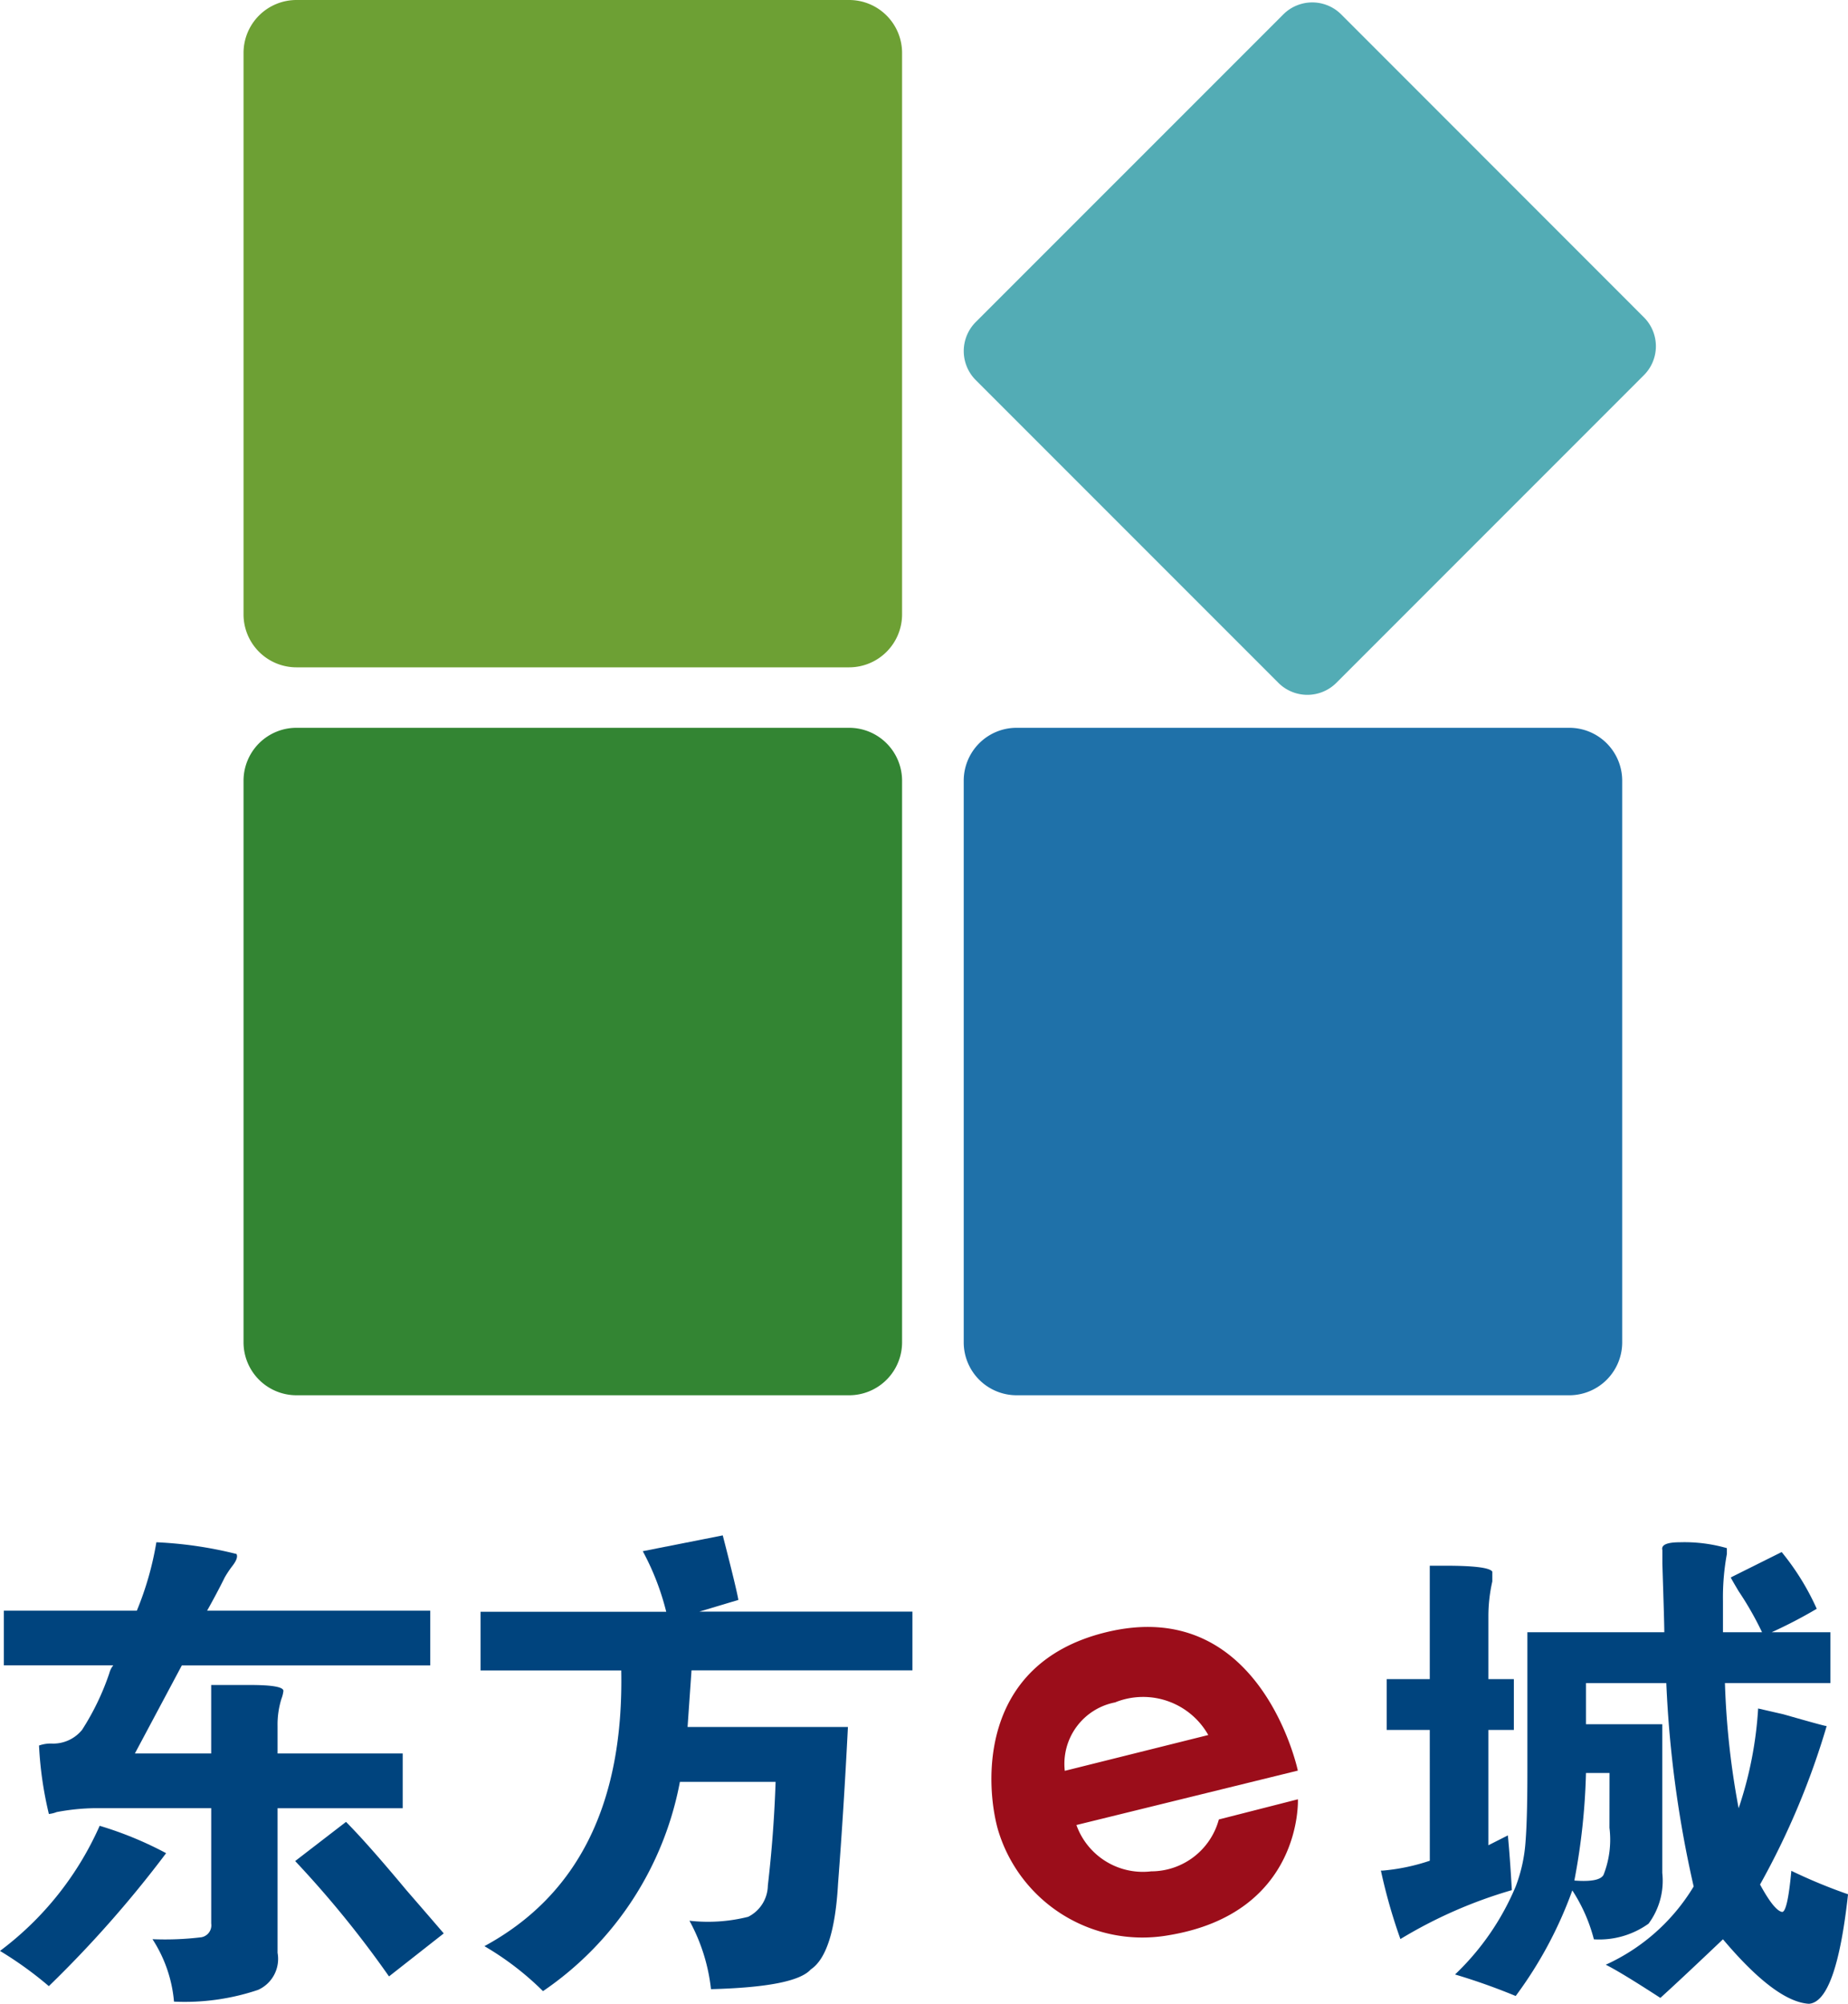
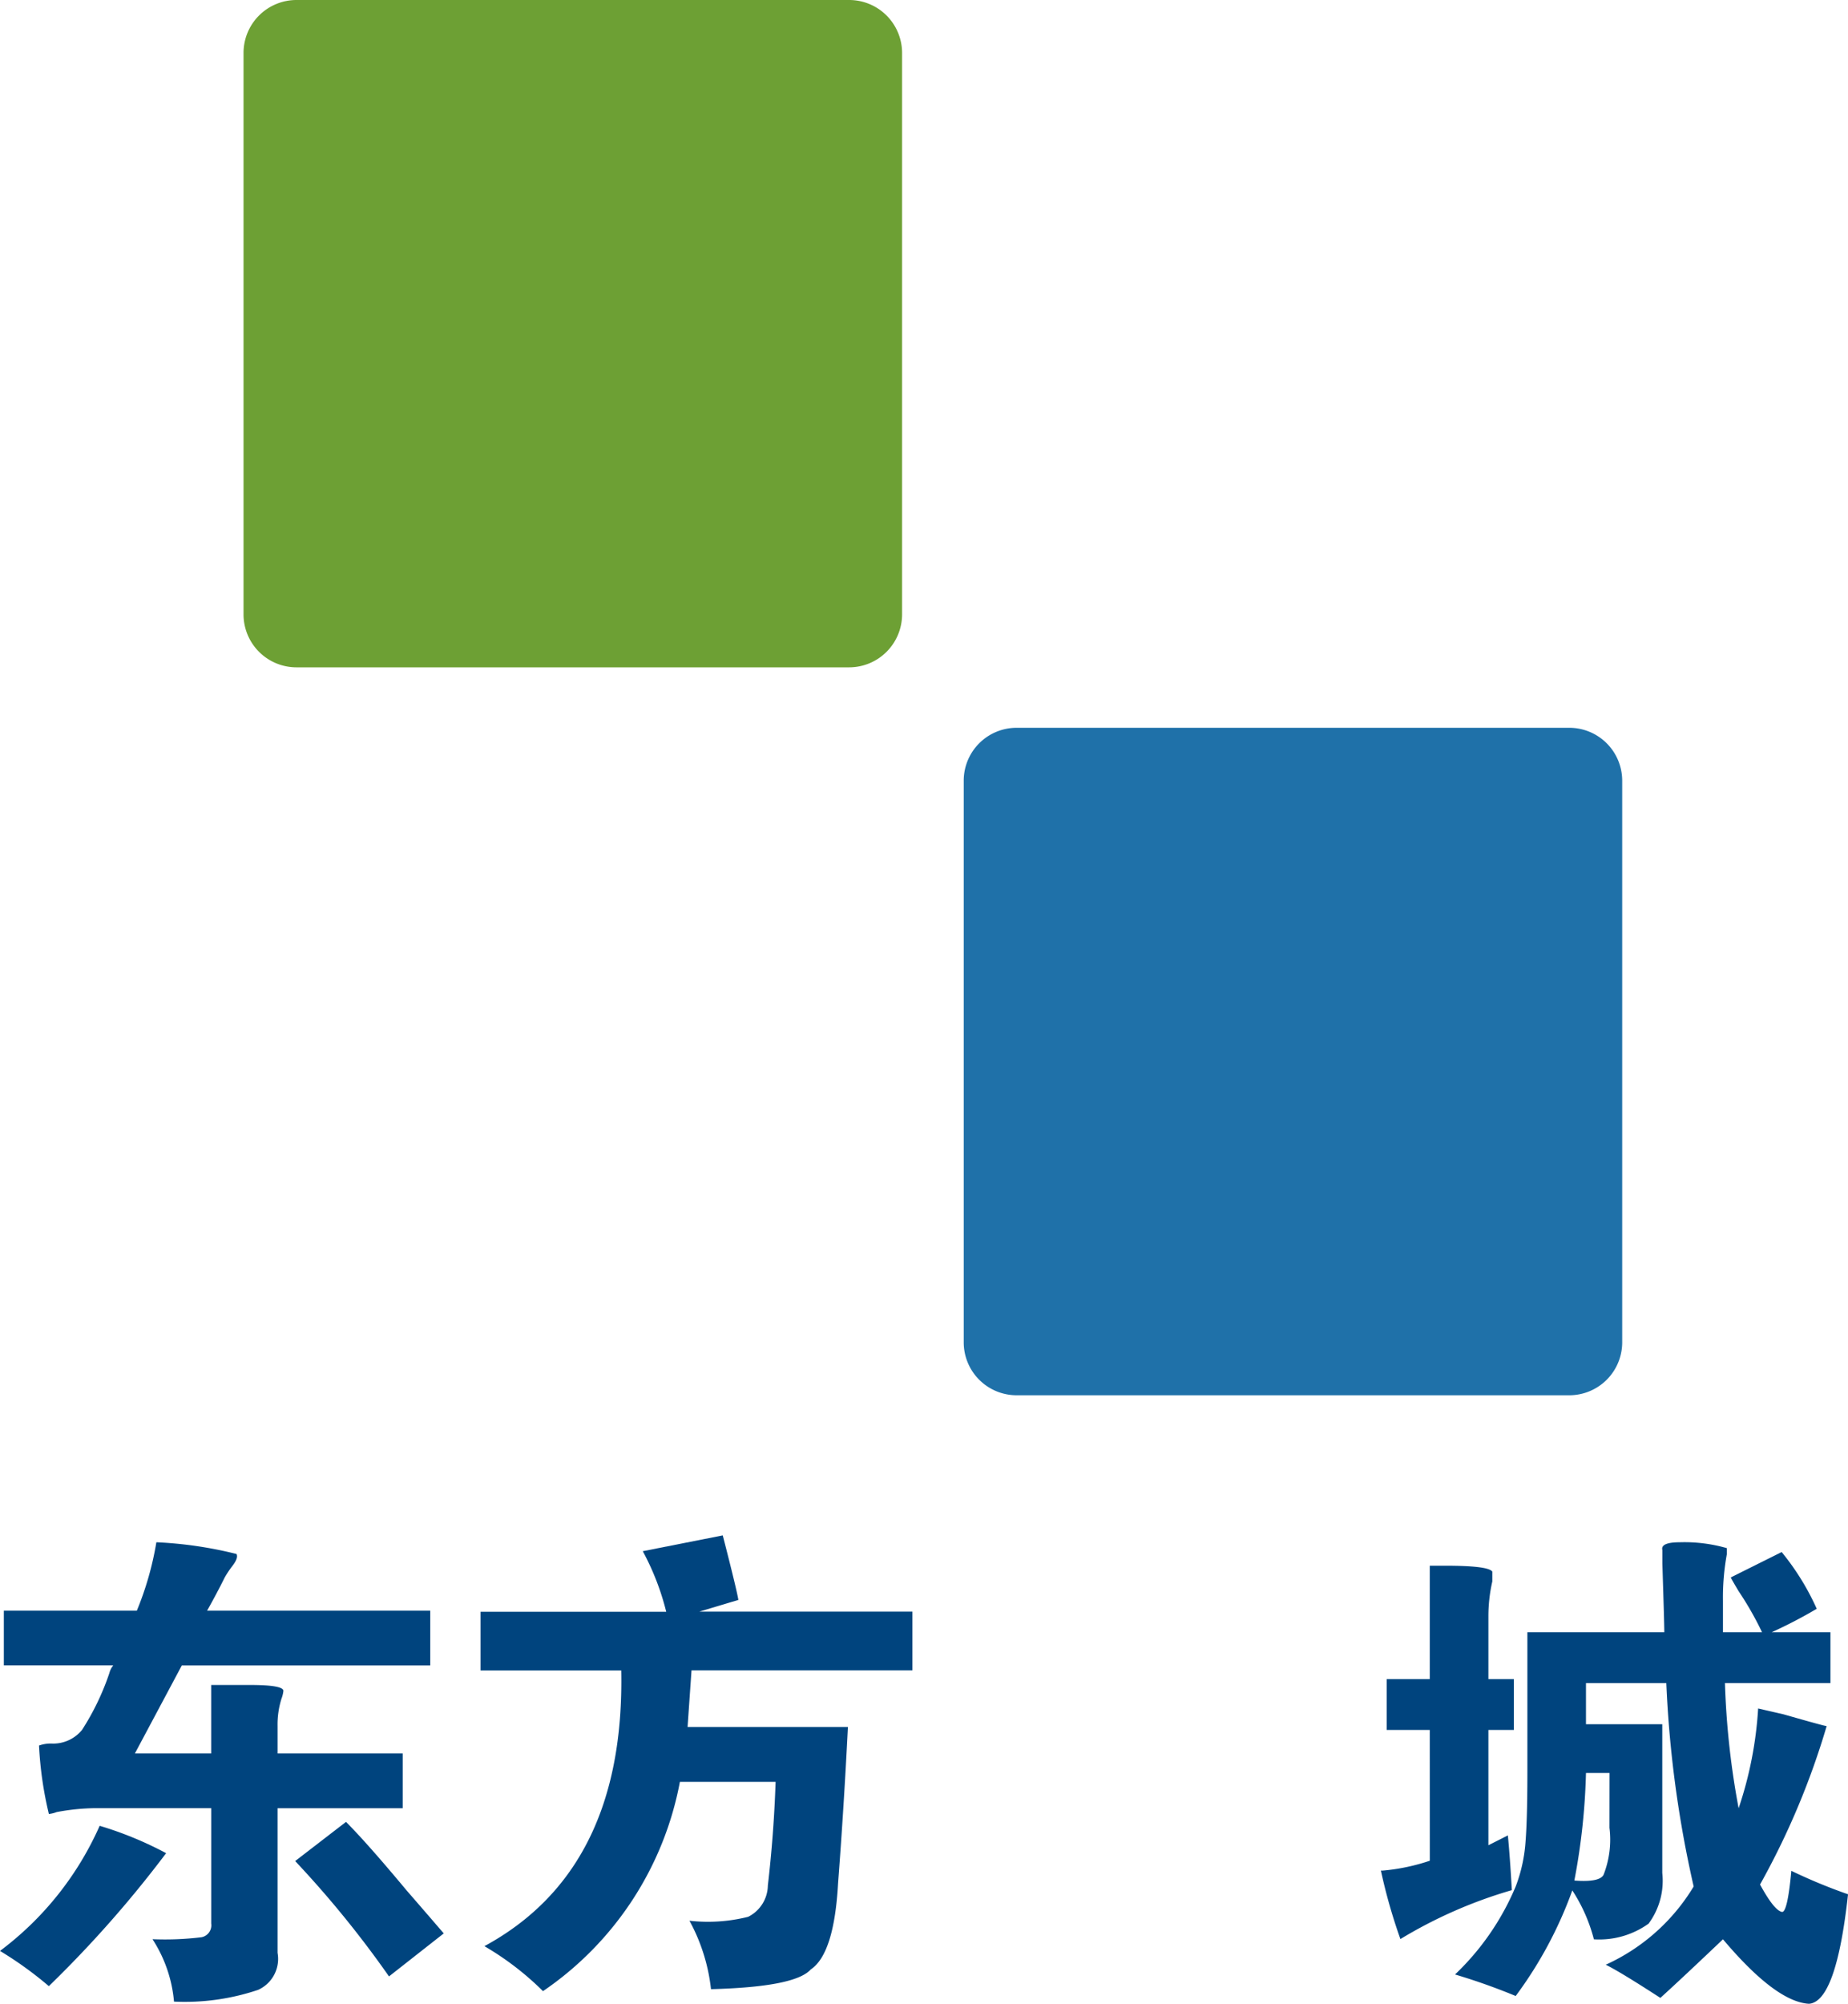
<svg xmlns="http://www.w3.org/2000/svg" width="56.267" height="60.986" viewBox="0 0 56.267 60.986">
  <defs>
    <clipPath id="a">
      <rect width="56.267" height="60.986" fill="none" />
    </clipPath>
  </defs>
  <g clip-path="url(#a)">
    <path d="M76.391,18.7a1.613,1.613,0,0,1-1.611,1.611H57.954A1.612,1.612,0,0,1,56.34,18.7V1.61A1.612,1.612,0,0,1,57.954,0H74.78a1.612,1.612,0,0,1,1.611,1.61Z" transform="translate(-48.925)" fill="#6da034" />
-     <path d="M76.391,187.009a1.612,1.612,0,0,1-1.611,1.611H57.954a1.612,1.612,0,0,1-1.614-1.611V169.916a1.612,1.612,0,0,1,1.614-1.611H74.78a1.612,1.612,0,0,1,1.611,1.611Z" transform="translate(-48.925 -146.154)" fill="#338533" />
    <path d="M243.006,187.009a1.611,1.611,0,0,1-1.612,1.611H224.567a1.611,1.611,0,0,1-1.61-1.611V169.915a1.61,1.61,0,0,1,1.61-1.61h16.827a1.611,1.611,0,0,1,1.612,1.61Z" transform="translate(-193.614 -146.154)" fill="#1f71a9" />
-     <path d="M234.306,21.264a1.248,1.248,0,0,1-1.766,0l-9.215-9.215a1.25,1.25,0,0,1,0-1.764L232.69.921a1.247,1.247,0,0,1,1.764,0l9.214,9.217a1.244,1.244,0,0,1,0,1.764Z" transform="translate(-193.617 -0.482)" fill="#53acb5" />
    <path d="M320.944,362.374h-1.311v-1.547h1.311v-3.452h.475c.872,0,1.347.059,1.429.179v.3a4.78,4.78,0,0,0-.119,1.072v1.9h.775v1.547h-.775v3.51l.593-.3c.042.437.083.993.121,1.666a14.119,14.119,0,0,0-3.393,1.489,16.723,16.723,0,0,1-.594-2.084h.059a6.155,6.155,0,0,0,1.43-.3Zm7.141-2.975c0-.2-.021-.893-.059-2.084V356.9c-.042-.159.138-.239.534-.239a4.673,4.673,0,0,1,1.43.179v.178a7.306,7.306,0,0,0-.119,1.43v.952h1.19a9.805,9.805,0,0,0-.714-1.251c-.118-.2-.2-.337-.239-.417l1.55-.773a7.652,7.652,0,0,1,1.068,1.727,14.459,14.459,0,0,1-1.37.713h1.787v1.547h-3.212a24.621,24.621,0,0,0,.417,3.81,11.653,11.653,0,0,0,.594-3.036l.773.178c.835.239,1.271.358,1.313.358A23.473,23.473,0,0,1,331,367.078c.279.514.5.793.658.832.115.041.215-.376.295-1.249a16.249,16.249,0,0,0,1.726.714q-.358,3.272-1.19,3.333-1.012-.06-2.618-1.963-1.25,1.189-1.906,1.784c-.794-.515-1.349-.854-1.663-1.01a6.035,6.035,0,0,0,2.677-2.381,34.255,34.255,0,0,1-.833-6.19H325.7V362.2h2.323v4.523a2.191,2.191,0,0,1-.417,1.546,2.58,2.58,0,0,1-1.665.477,5.014,5.014,0,0,0-.657-1.489,12.454,12.454,0,0,1-1.724,3.214,18.952,18.952,0,0,0-1.847-.655,7.923,7.923,0,0,0,1.847-2.678,4.71,4.71,0,0,0,.3-1.369q.057-.714.056-2.2V359.4Zm-1.668,4.284H325.7a19.885,19.885,0,0,1-.354,3.274c.512.039.813-.019.891-.179a2.928,2.928,0,0,0,.178-1.428Z" transform="translate(-277.411 -309.721)" fill="#00447e" />
    <path d="M118.52,355.072q.415,1.608.476,1.964l-1.191.357h6.49v1.786h-6.726l-.12,1.724h4.882q-.123,2.444-.3,4.762-.119,2.144-.832,2.618c-.32.358-1.33.555-3.037.6a5.615,5.615,0,0,0-.656-2.083,5.006,5.006,0,0,0,1.787-.119,1.083,1.083,0,0,0,.6-.952c.12-1.031.2-2.083.236-3.155h-2.914a9.915,9.915,0,0,1-4.168,6.369,8.88,8.88,0,0,0-1.784-1.369q4.285-2.323,4.166-8.391h-4.283v-1.786h5.653a7.853,7.853,0,0,0-.714-1.844Z" transform="translate(-96.514 -308.341)" fill="#00447e" />
-     <path d="M234.216,383.69a2.148,2.148,0,0,1-2.27-1.411l6.742-1.656s-1.134-5.394-5.884-4.2c-3.867.973-3.622,4.647-3.252,5.979a4.588,4.588,0,0,0,5.2,3.232c4.092-.674,3.938-4.138,3.938-4.138l-2.407.614a2.136,2.136,0,0,1-2.065,1.579m-1.078-5.149a2.278,2.278,0,0,1,2.821,1l-4.369,1.09a1.905,1.905,0,0,1,1.548-2.086" transform="translate(-199.172 -326.733)" fill="#9b0d1a" />
    <path d="M3.035,365.292a10.916,10.916,0,0,1,2.023.833,34.659,34.659,0,0,1-3.571,4.047A11.234,11.234,0,0,0,0,369.1a9.615,9.615,0,0,0,3.035-3.809M.117,358.745H4.166a9.537,9.537,0,0,0,.595-2.083,12.232,12.232,0,0,1,2.44.357c.042.081,0,.2-.12.357a3.14,3.14,0,0,0-.239.357c-.157.319-.337.655-.536,1.012H13.1v1.666H5.536L4.107,363.09H6.43v-2.084H7.618c.674,0,1.011.061,1.011.179a.946.946,0,0,1-.059.239,2.636,2.636,0,0,0-.119.833v.833h3.81v1.667H8.451v4.4a1.033,1.033,0,0,1-.594,1.129,6.992,6.992,0,0,1-2.559.357,4.146,4.146,0,0,0-.655-1.9,9.17,9.17,0,0,0,1.488-.059.369.369,0,0,0,.3-.418v-3.511H2.918a6.65,6.65,0,0,0-1.192.119.922.922,0,0,1-.238.058,11.234,11.234,0,0,1-.3-2.083,1.061,1.061,0,0,1,.417-.059,1.135,1.135,0,0,0,.893-.417,7.759,7.759,0,0,0,.831-1.726.617.617,0,0,1,.12-.239H.117Zm10.418,6.428c.437.438,1.049,1.131,1.843,2.083q.776.894,1.133,1.311l-1.667,1.309a31.241,31.241,0,0,0-2.857-3.511Z" transform="translate(0 -309.722)" fill="#00447e" />
  </g>
</svg>